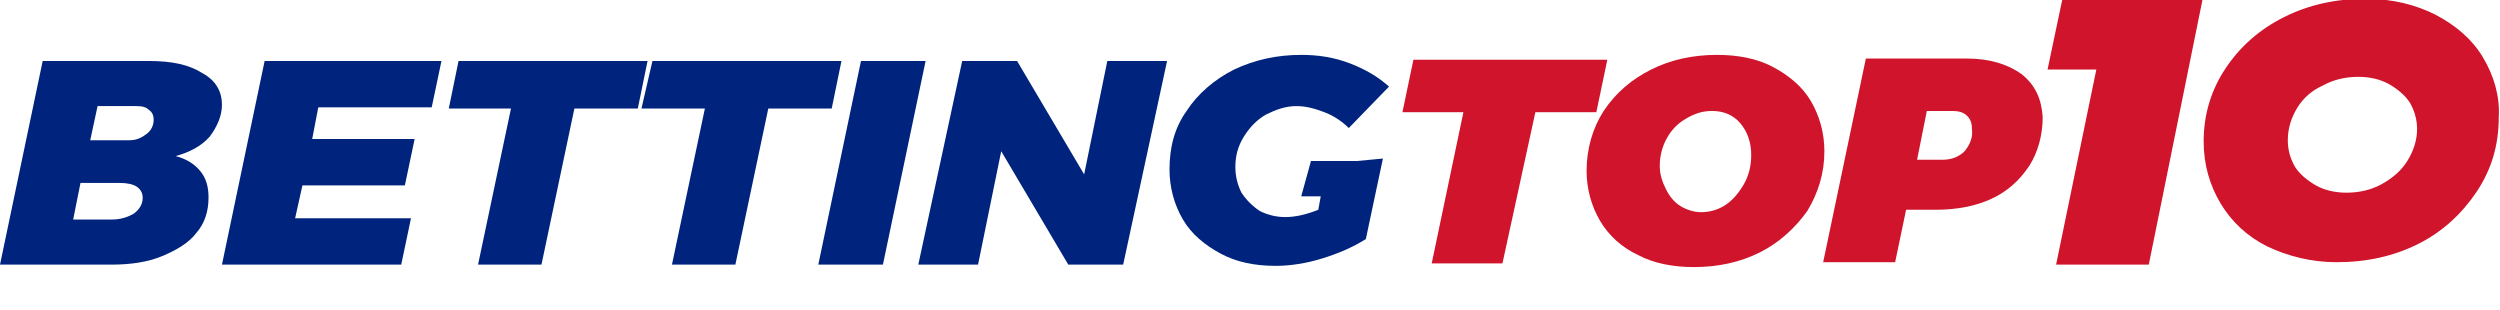
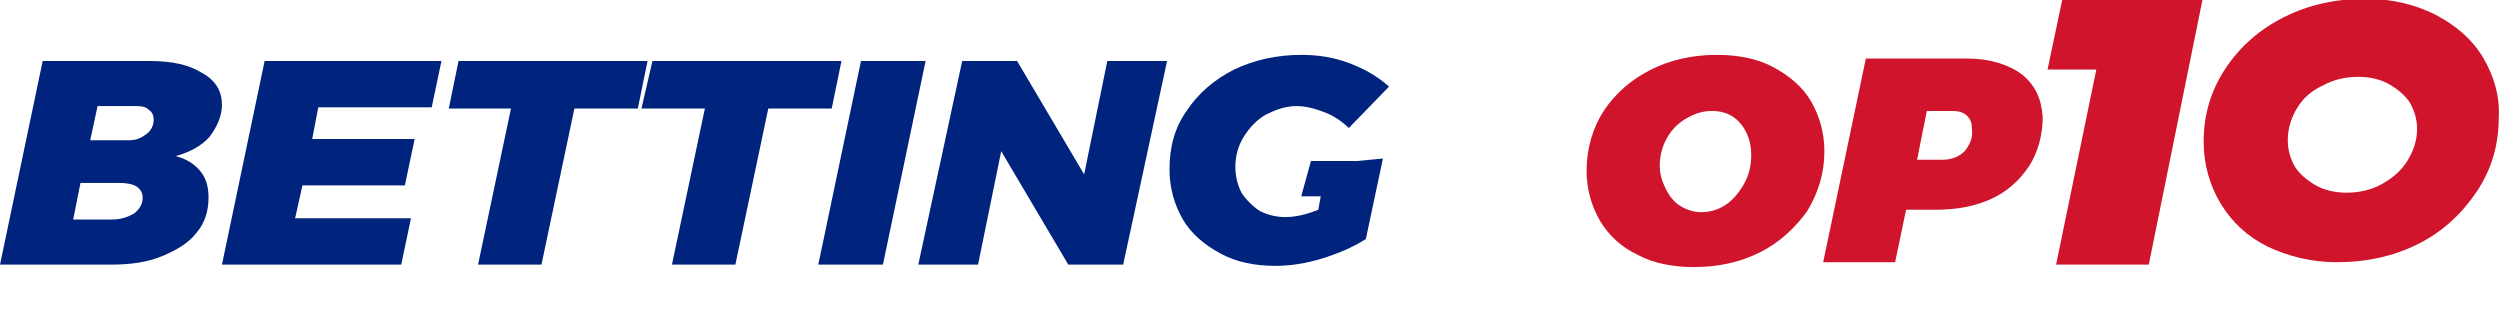
<svg xmlns="http://www.w3.org/2000/svg" version="1.1" id="Слой_1" x="0px" y="0px" width="205px" height="25.4px" viewBox="0 0 205 25.4" style="enable-background:new 0 0 205 25.4;" xml:space="preserve">
  <style type="text/css">
	.st0{fill:#00247D;}
	.st1{fill:#CF142B;}
</style>
  <g>
    <path class="st0" d="M18.2,8.6c0-1.1-0.5-2-1.6-2.6c-1.1-0.7-2.5-1-4.4-1H3.5L0,21.7h9.1c1.6,0,3-0.2,4.2-0.7   c1.2-0.5,2.2-1.1,2.8-1.9c0.7-0.8,1-1.8,1-2.9c0-0.9-0.2-1.6-0.7-2.2c-0.5-0.6-1.2-1-2-1.2c1.1-0.3,2.1-0.8,2.8-1.6   C17.8,10.4,18.2,9.5,18.2,8.6z M11,17.5C10.5,17.8,9.9,18,9.2,18H6l0.6-3h3.2c0.6,0,1.1,0.1,1.4,0.3c0.3,0.2,0.5,0.5,0.5,0.9   C11.7,16.7,11.5,17.1,11,17.5z M12,11c-0.4,0.3-0.8,0.5-1.4,0.5H7.4L8,8.7h3.2c0.5,0,0.8,0.1,1,0.3c0.3,0.2,0.4,0.5,0.4,0.8   C12.6,10.3,12.4,10.7,12,11z" />
    <polygon class="st0" points="18.2,21.7 32.9,21.7 33.7,17.9 24.2,17.9 24.8,15.2 33.2,15.2 34,11.4 25.6,11.4 26.1,8.8 35.4,8.8    36.2,5 21.7,5  " />
    <polygon class="st0" points="37.6,5 36.8,8.9 41.9,8.9 39.2,21.7 44.4,21.7 47.1,8.9 52.3,8.9 53.1,5  " />
    <polygon class="st0" points="69,5 53.5,5 52.6,8.9 57.8,8.9 55.1,21.7 60.3,21.7 63,8.9 68.2,8.9  " />
    <polygon class="st0" points="70.6,5 67.1,21.7 72.4,21.7 75.9,5  " />
    <polygon class="st0" points="88.9,14.3 83.4,5 78.9,5 75.3,21.7 80.2,21.7 82.1,12.4 87.6,21.7 92.1,21.7 95.7,5 90.8,5  " />
    <path class="st0" d="M111.3,13.2h-3.8l-0.8,2.9h1.6l-0.2,1.1c-1,0.4-1.9,0.6-2.7,0.6c-0.8,0-1.5-0.2-2.1-0.5   c-0.6-0.4-1.1-0.9-1.5-1.5c-0.3-0.6-0.5-1.3-0.5-2.1c0-0.9,0.2-1.7,0.7-2.5c0.5-0.8,1.1-1.4,1.8-1.8c0.8-0.4,1.6-0.7,2.5-0.7   c0.8,0,1.5,0.2,2.3,0.5c0.8,0.3,1.5,0.8,2,1.3l3.3-3.4c-0.9-0.8-1.9-1.4-3.2-1.9c-1.3-0.5-2.6-0.7-4-0.7c-2,0-3.8,0.4-5.5,1.2   c-1.6,0.8-3,2-3.9,3.4c-1,1.4-1.4,3-1.4,4.8c0,1.5,0.4,2.9,1.1,4.1c0.7,1.2,1.8,2.1,3.1,2.8c1.3,0.7,2.8,1,4.5,1   c1.2,0,2.5-0.2,3.8-0.6c1.3-0.4,2.5-0.9,3.6-1.6l1.4-6.6L111.3,13.2L111.3,13.2z" />
  </g>
  <g>
-     <polygon class="st1" points="131.8,4.9 115.9,4.9 115,9.2 120,9.2 117.4,21.6 123.2,21.6 125.9,9.2 130.9,9.2  " />
    <path class="st1" d="M148.5,8.3c-0.7-1.2-1.8-2.1-3.1-2.8c-1.3-0.7-2.9-1-4.6-1c-2,0-3.8,0.4-5.4,1.2c-1.6,0.8-2.9,1.9-3.9,3.4   c-0.9,1.4-1.4,3.1-1.4,4.9c0,1.5,0.4,2.9,1.1,4.1c0.7,1.2,1.8,2.2,3.1,2.8c1.3,0.7,2.9,1,4.6,1c2,0,3.8-0.4,5.4-1.2   c1.6-0.8,2.9-2,3.9-3.4c0.9-1.5,1.4-3.1,1.4-4.9C149.6,10.9,149.2,9.5,148.5,8.3z M143,15.1c-0.4,0.7-0.9,1.3-1.5,1.7   c-0.6,0.4-1.3,0.6-2,0.6c-0.6,0-1.2-0.2-1.7-0.5c-0.5-0.3-0.9-0.8-1.2-1.4c-0.3-0.6-0.5-1.2-0.5-1.9c0-0.8,0.2-1.6,0.6-2.3   c0.4-0.7,0.9-1.2,1.6-1.6c0.7-0.4,1.3-0.6,2.1-0.6c0.9,0,1.7,0.3,2.3,1c0.6,0.7,0.9,1.6,0.9,2.6C143.6,13.6,143.4,14.4,143,15.1z" />
    <path class="st1" d="M165.8,6.1c-1.1-0.8-2.6-1.3-4.5-1.3H153l-3.5,16.7h5.9l0.9-4.3h2.4c1.8,0,3.3-0.3,4.6-0.9   c1.3-0.6,2.3-1.5,3.1-2.7c0.7-1.1,1.1-2.5,1.1-4C167.4,8.1,166.9,7,165.8,6.1z M161.1,12.4c-0.4,0.4-1,0.7-1.8,0.7h-2.1l0.8-4h2.1   c0.5,0,0.9,0.1,1.2,0.4c0.3,0.3,0.4,0.6,0.4,1.1C161.8,11.3,161.5,11.9,161.1,12.4z" />
    <path class="st1" d="M203.6,4.7c-0.9-1.5-2.2-2.6-3.9-3.5c-1.6-0.8-3.5-1.3-5.7-1.3c-2.5,0-4.7,0.5-6.7,1.5c-2,1-3.6,2.4-4.8,4.2   c-1.2,1.8-1.8,3.8-1.8,6c0,1.9,0.5,3.6,1.4,5.1c0.9,1.5,2.2,2.7,3.8,3.5c1.7,0.8,3.6,1.3,5.7,1.3c2.5,0,4.7-0.5,6.7-1.5   c2-1,3.6-2.5,4.8-4.3c1.2-1.8,1.8-3.8,1.8-6.1C205,7.9,204.5,6.2,203.6,4.7z M197.4,13.2c-0.5,0.8-1.2,1.4-2.1,1.9   c-0.9,0.5-1.9,0.7-2.9,0.7c-0.9,0-1.8-0.2-2.5-0.6c-0.7-0.4-1.3-0.9-1.7-1.5c-0.4-0.7-0.6-1.4-0.6-2.2c0-1,0.3-1.9,0.8-2.7   c0.5-0.8,1.2-1.4,2.1-1.8c0.9-0.5,1.9-0.7,2.9-0.7c0.9,0,1.8,0.2,2.5,0.6c0.7,0.4,1.3,0.9,1.7,1.5c0.4,0.7,0.6,1.4,0.6,2.2   C198.2,11.5,197.9,12.4,197.4,13.2z" />
    <polygon class="st1" points="167.9,5.7 171.9,5.7 168.6,21.7 176.2,21.7 180.6,0 169.1,0  " />
  </g>
</svg>